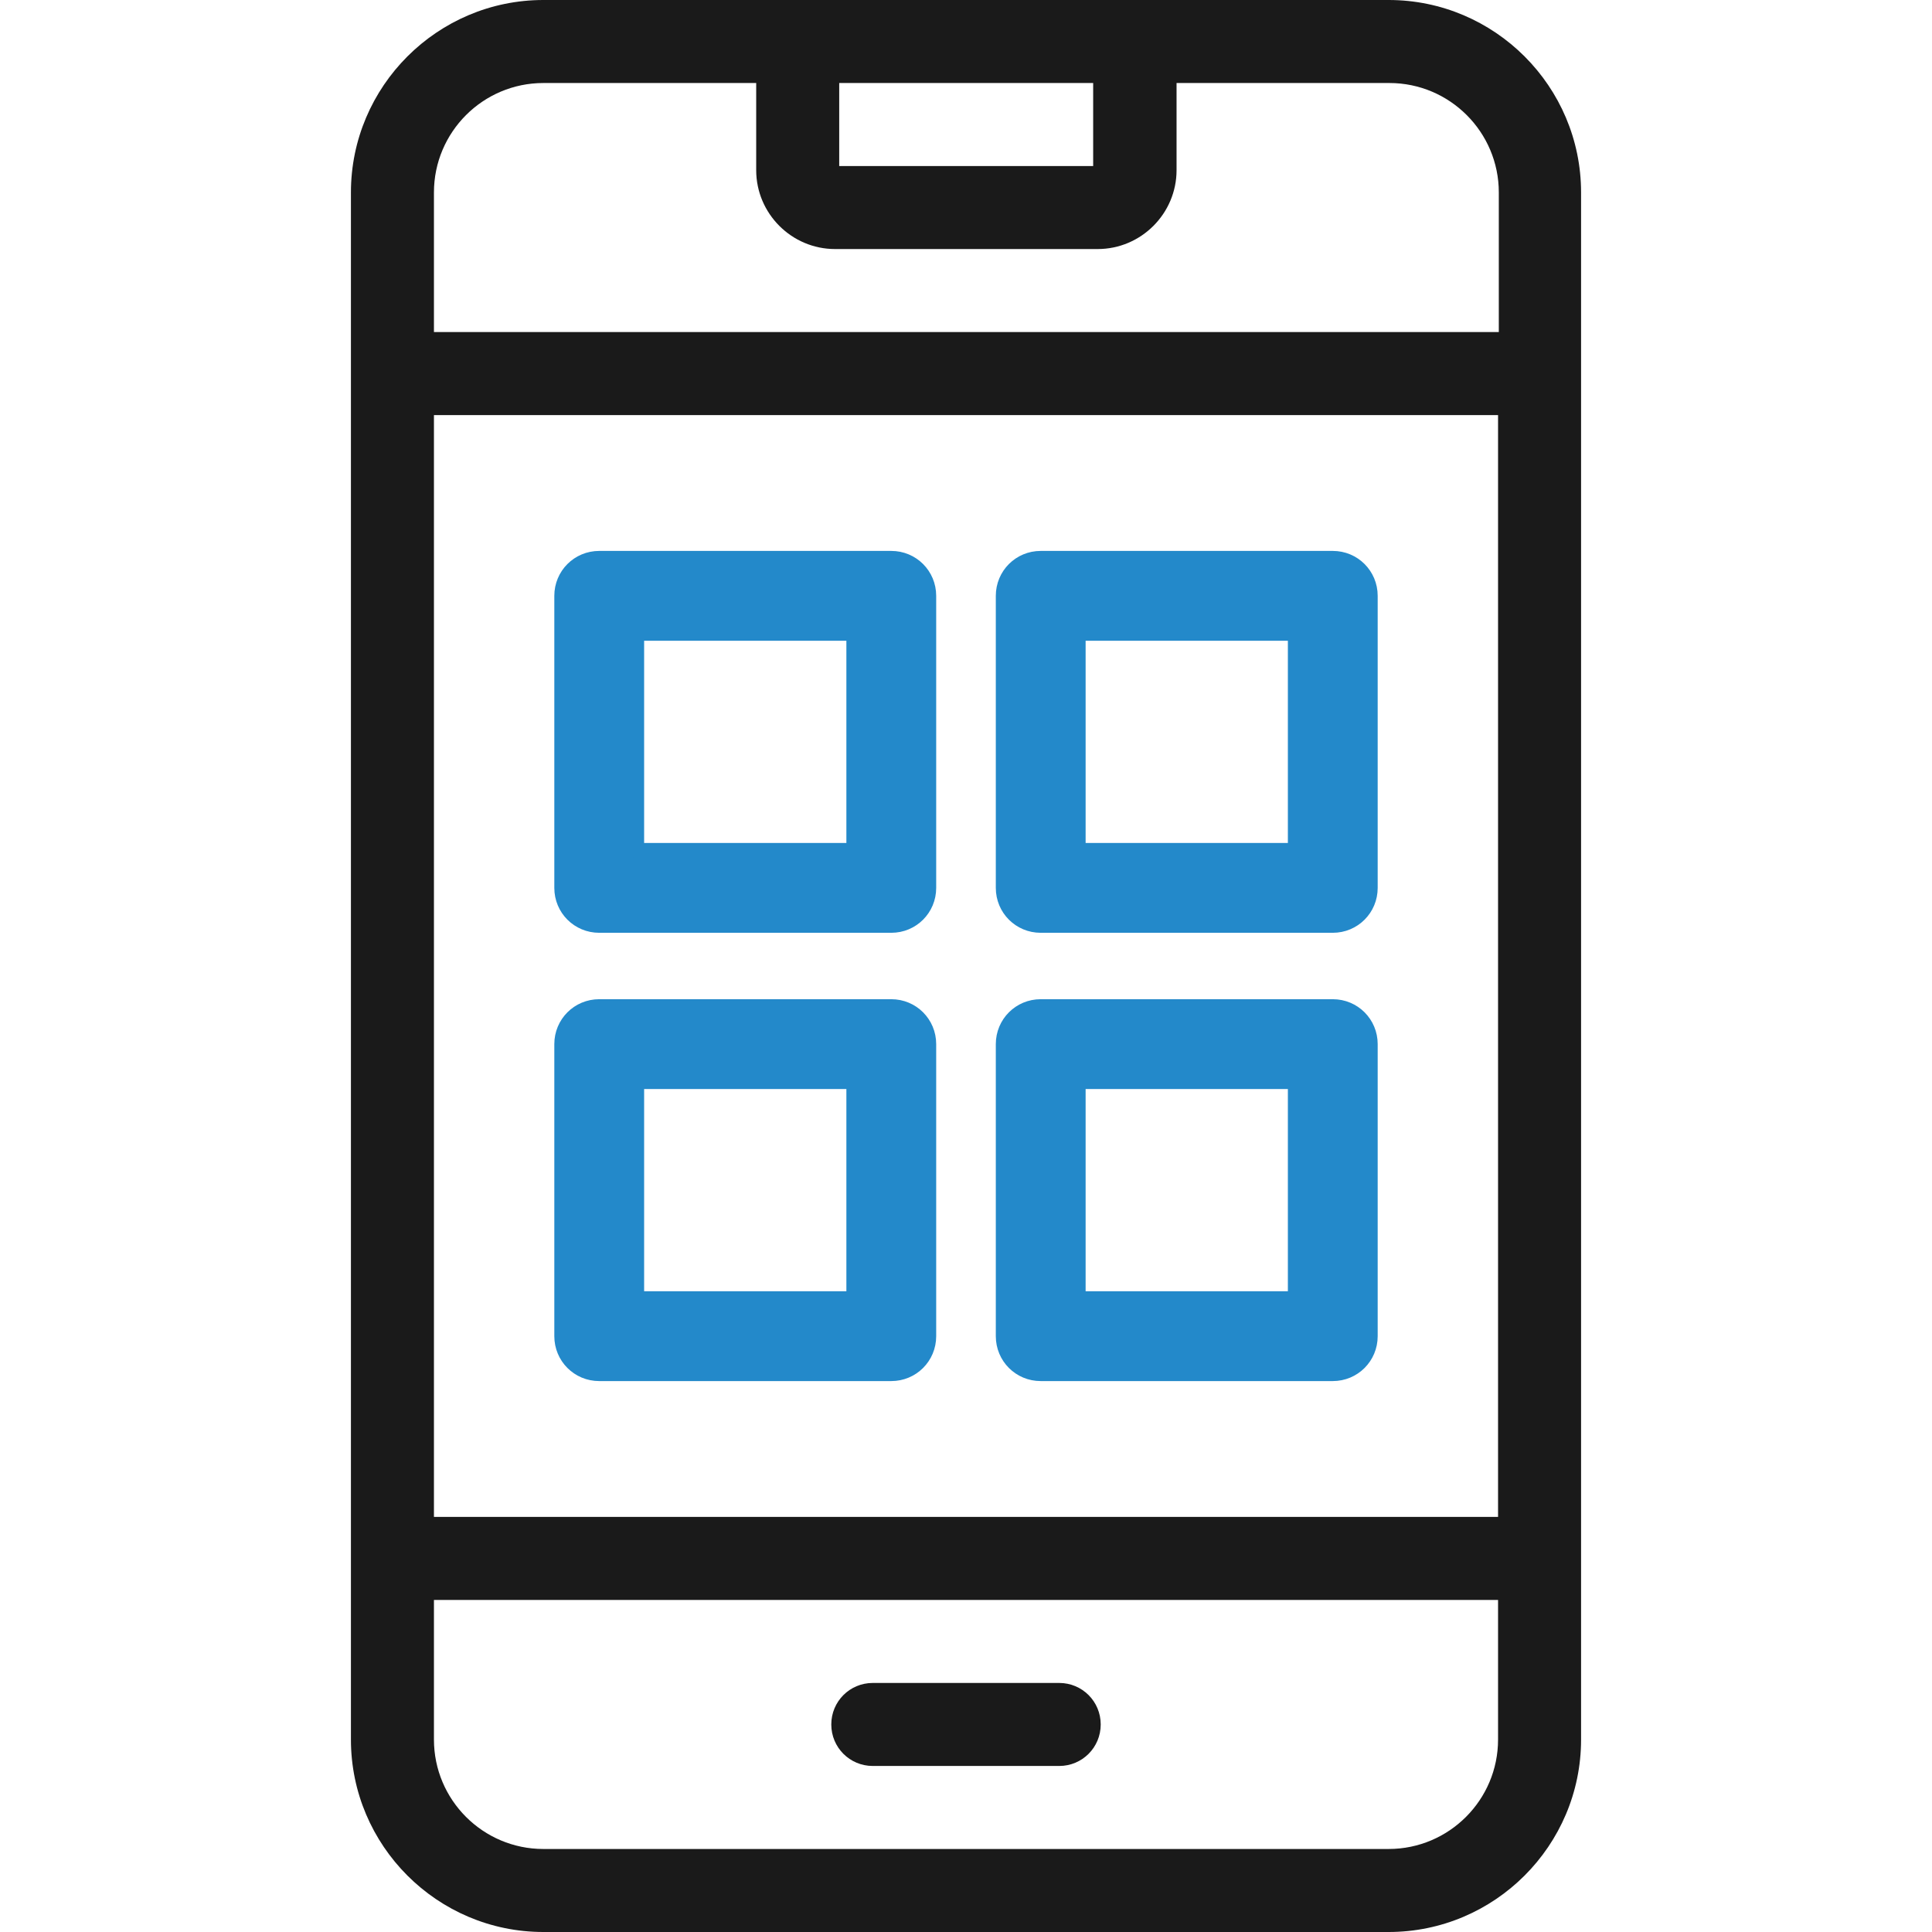
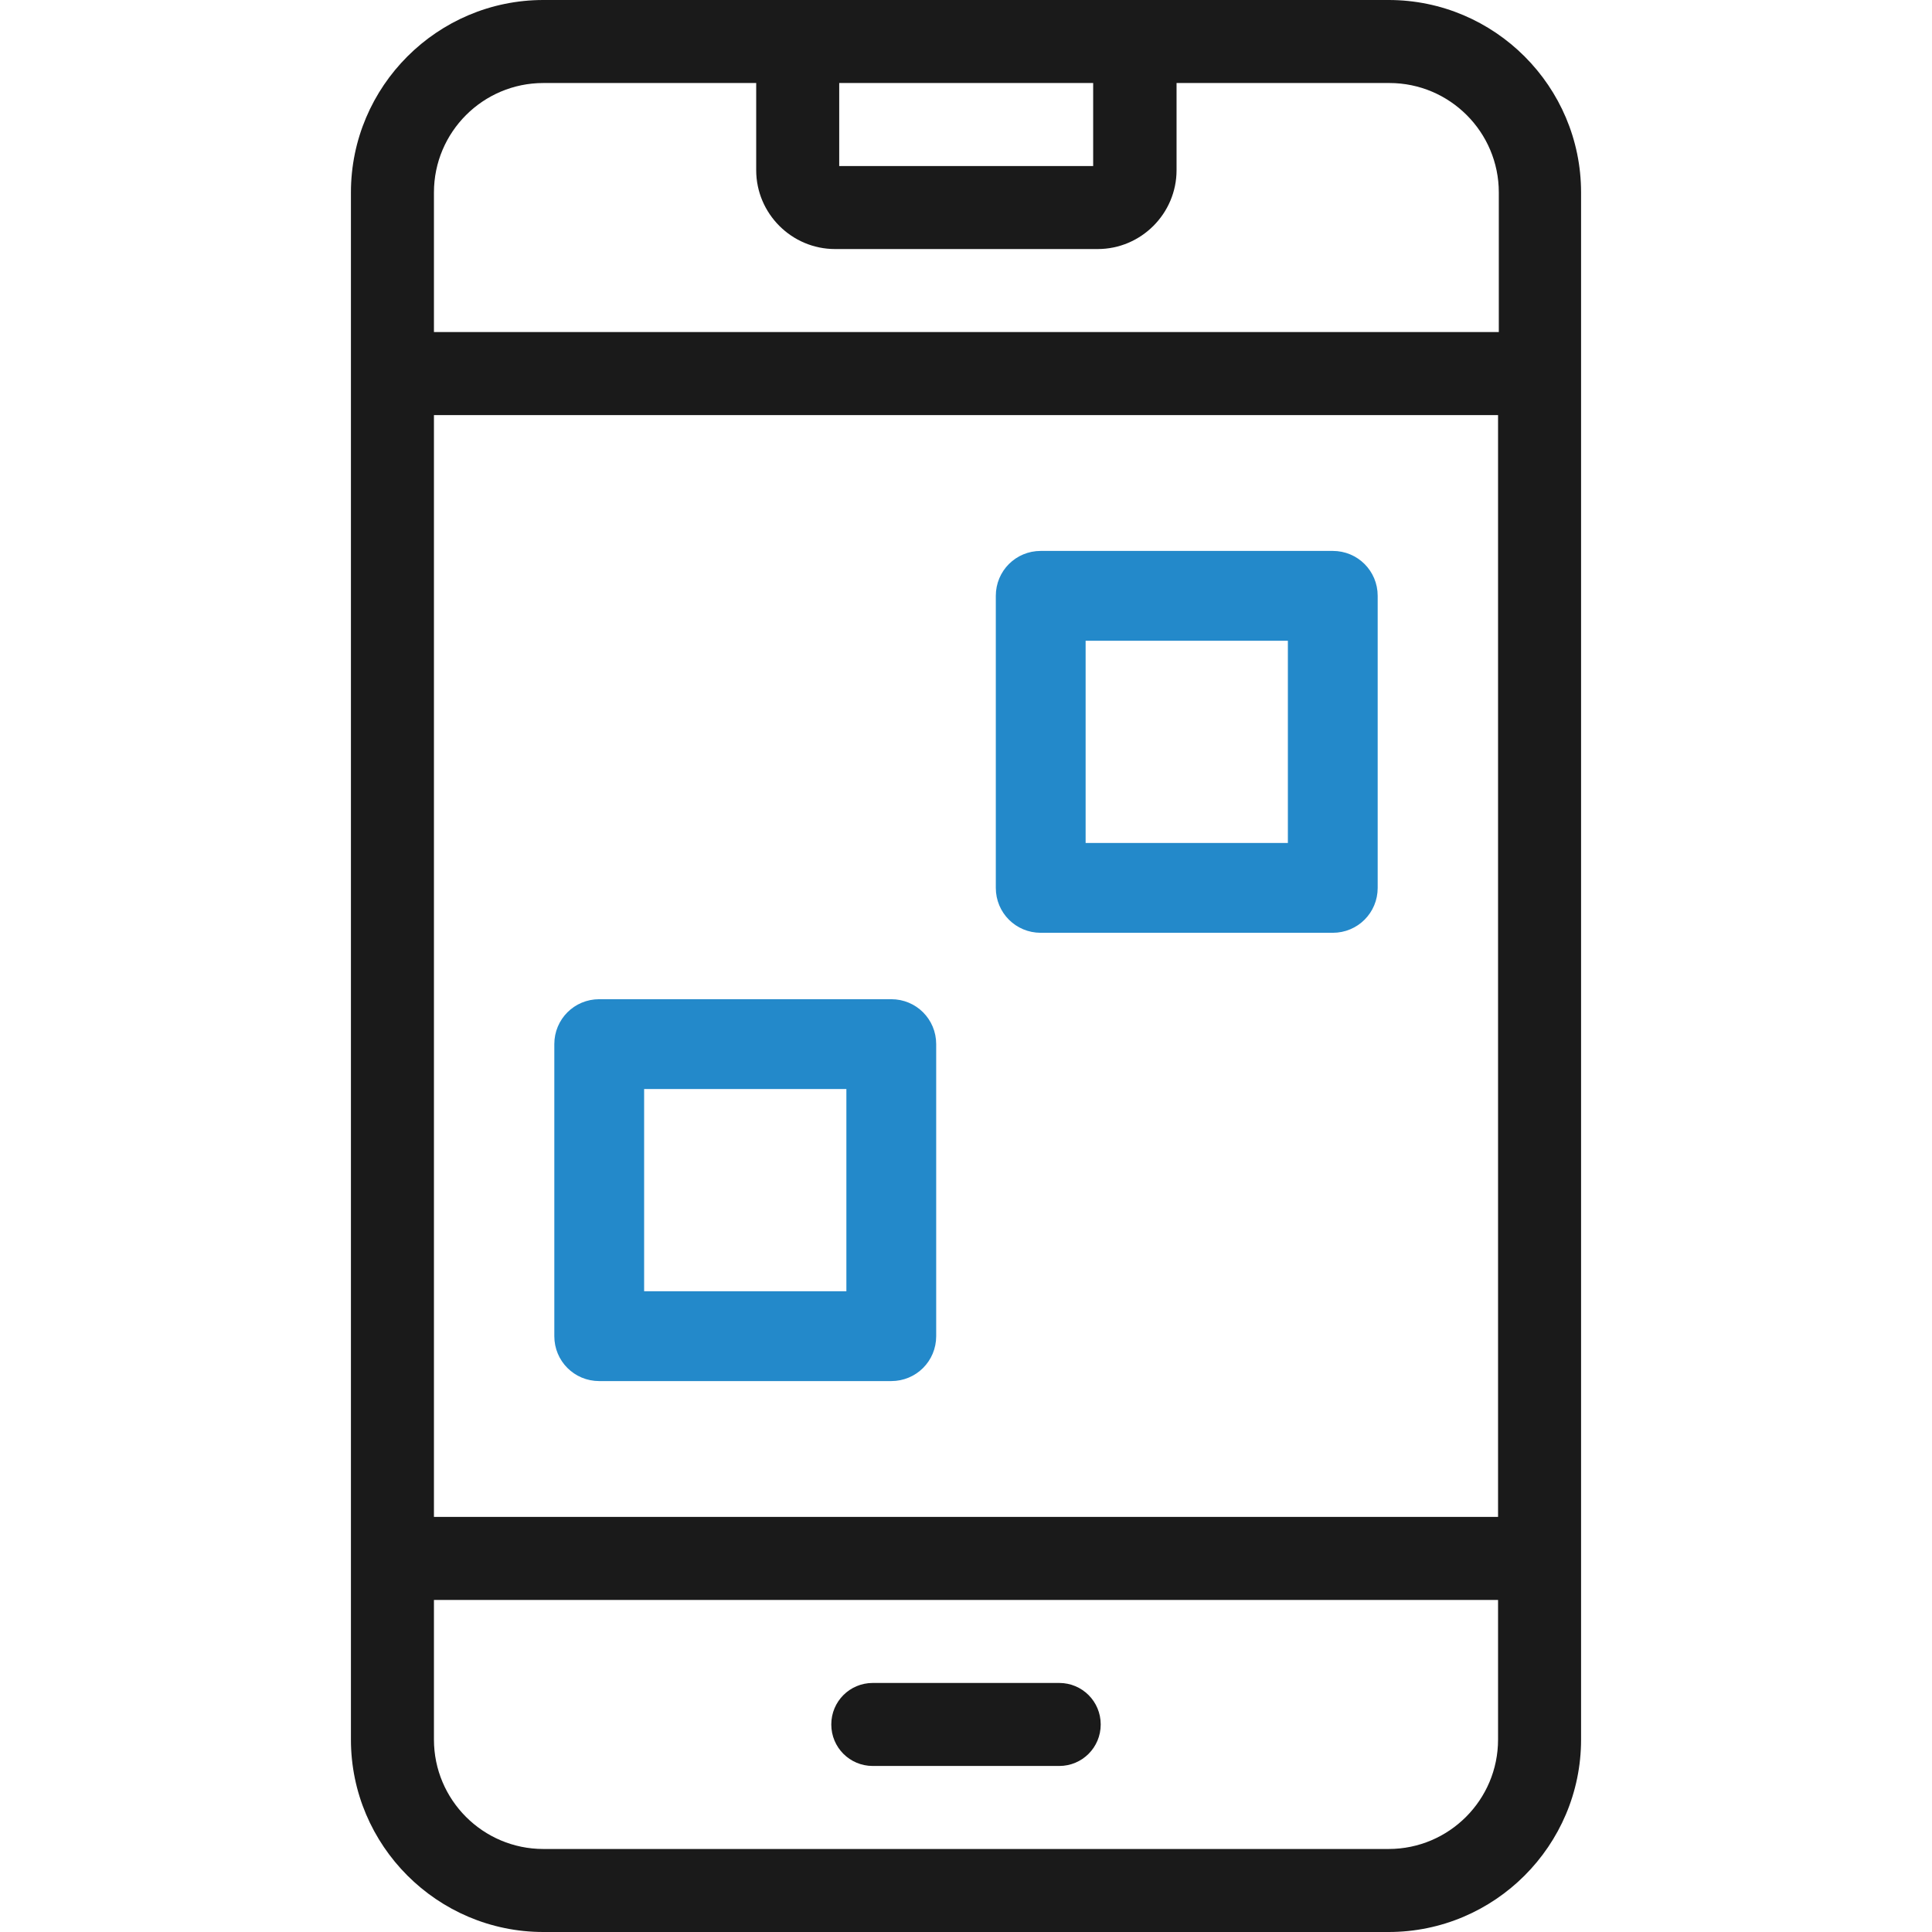
<svg xmlns="http://www.w3.org/2000/svg" version="1.1" viewBox="0 0 512 512">
  <defs>
    <style>
      .cls-1 {
        fill: #1a1a1a;
      }

      .cls-2 {
        fill: #2389ca;
        stroke: #2389ca;
        stroke-linejoin: round;
        stroke-width: 4px;
      }
    </style>
  </defs>
  <g>
    <g id="Capa_1">
      <g>
        <g>
-           <path class="cls-2" d="M236.2,148h-77.4c-5.5,0-9.9,4.4-9.9,9.9v77.4c0,5.5,4.4,9.9,9.9,9.9h77.4c5.5,0,9.9-4.4,9.9-9.9v-77.4c0-5.5-4.4-9.9-9.9-9.9ZM226.3,225.4h-57.6v-57.6h57.6v57.6Z" />
          <path class="cls-2" d="M353.2,148h-77.4c-5.5,0-9.9,4.4-9.9,9.9v77.4c0,5.5,4.4,9.9,9.9,9.9h77.4c5.5,0,9.9-4.4,9.9-9.9v-77.4c0-5.5-4.4-9.9-9.9-9.9ZM343.3,225.4h-57.6v-57.6h57.6v57.6Z" />
          <path class="cls-2" d="M236.2,266.8h-77.4c-5.5,0-9.9,4.4-9.9,9.9v77.4c0,5.5,4.4,9.9,9.9,9.9h77.4c5.5,0,9.9-4.4,9.9-9.9v-77.4c0-5.5-4.4-9.9-9.9-9.9ZM226.3,344.2h-57.6v-57.6h57.6v57.6Z" />
-           <path class="cls-2" d="M353.2,266.8h-77.4c-5.5,0-9.9,4.4-9.9,9.9v77.4c0,5.5,4.4,9.9,9.9,9.9h77.4c5.5,0,9.9-4.4,9.9-9.9v-77.4c0-5.5-4.4-9.9-9.9-9.9ZM343.3,344.2h-57.6v-57.6h57.6v57.6Z" />
        </g>
        <g>
          <path class="cls-1" d="M368,0h-224c-28.1,0-51,22.9-51,51v410c0,28.1,22.9,51,51,51h224c28.1,0,51-22.9,51-51V51c0-28.1-22.9-51-51-51ZM222.4,22h67.3v22h-67.3v-22ZM144,22h56.4v23.1c0,11.5,9.4,20.9,20.9,20.9h69.6c11.5,0,20.9-9.4,20.9-20.9v-23.1h56.4c16,0,29,13,29,29v37H115v-37c0-16,13-29,29-29ZM397,110v292H115V110h282ZM368,490h-224c-16,0-29-13-29-29v-37h282v37c0,16-13,29-29,29Z" />
          <path class="cls-1" d="M280.7,446h-49.4c-6.1,0-11,4.9-11,11s4.9,11,11,11h49.4c6.1,0,11-4.9,11-11s-4.9-11-11-11Z" />
        </g>
      </g>
    </g>
  </g>
</svg>